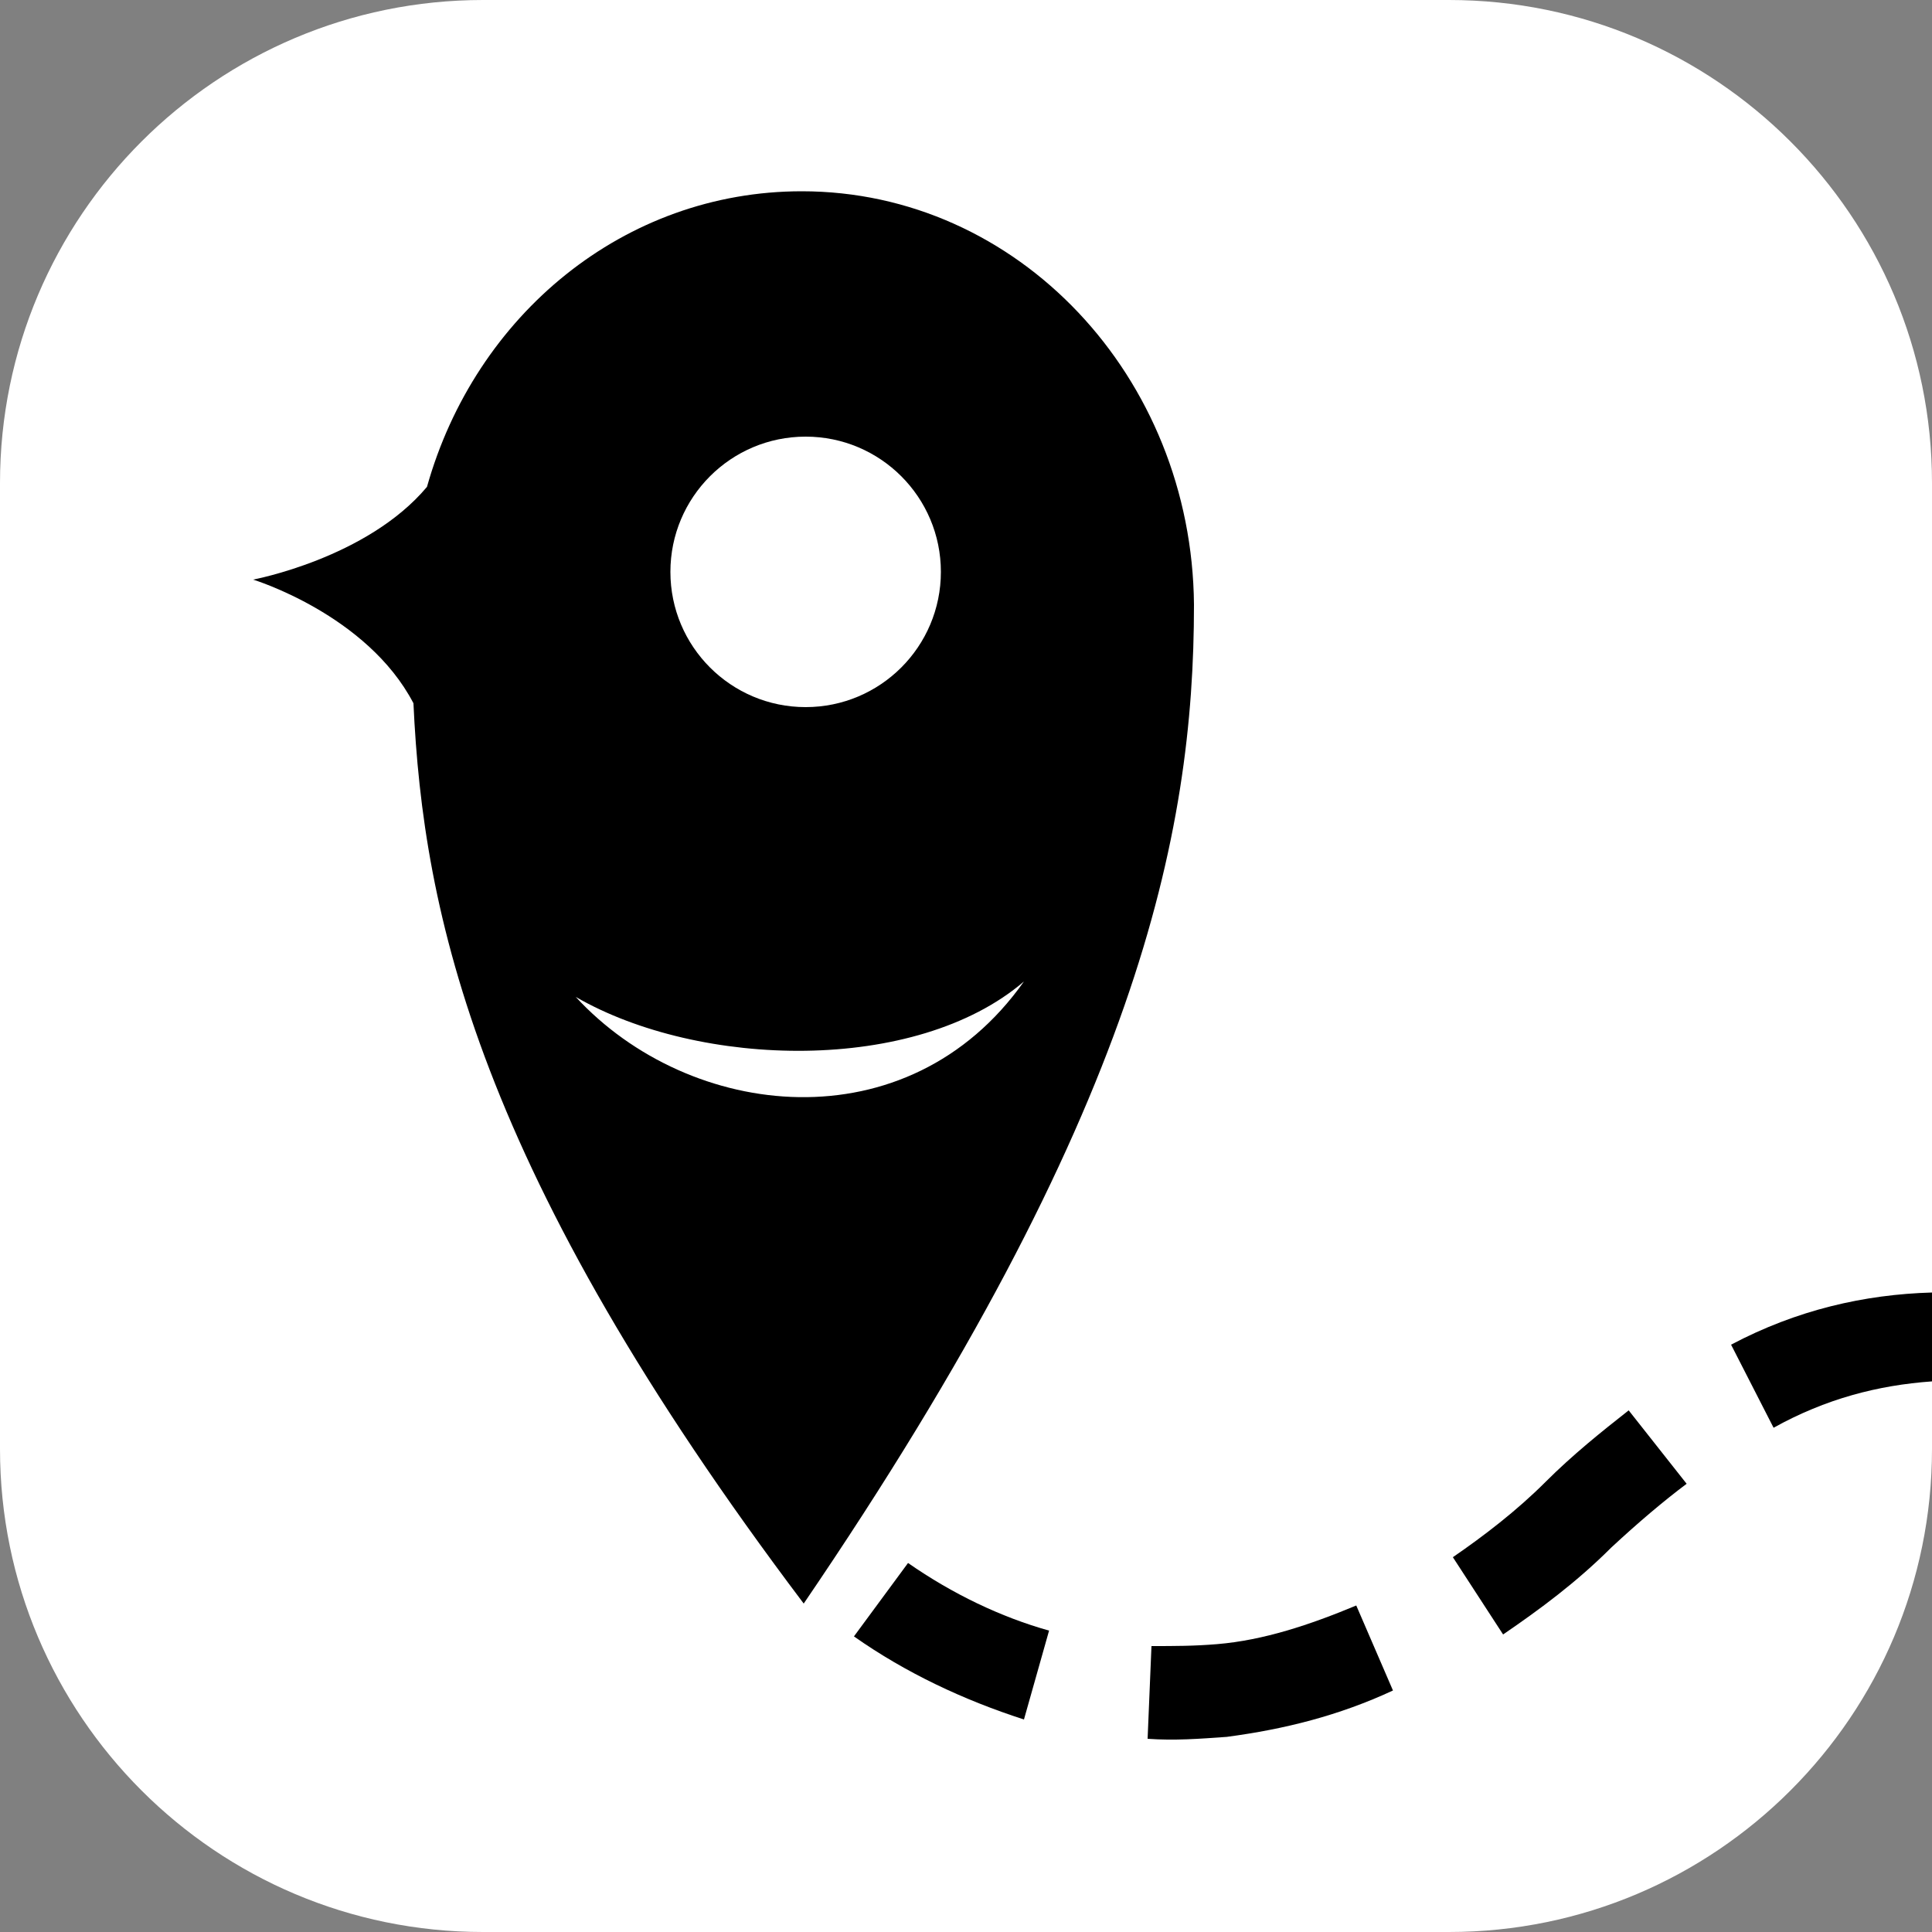
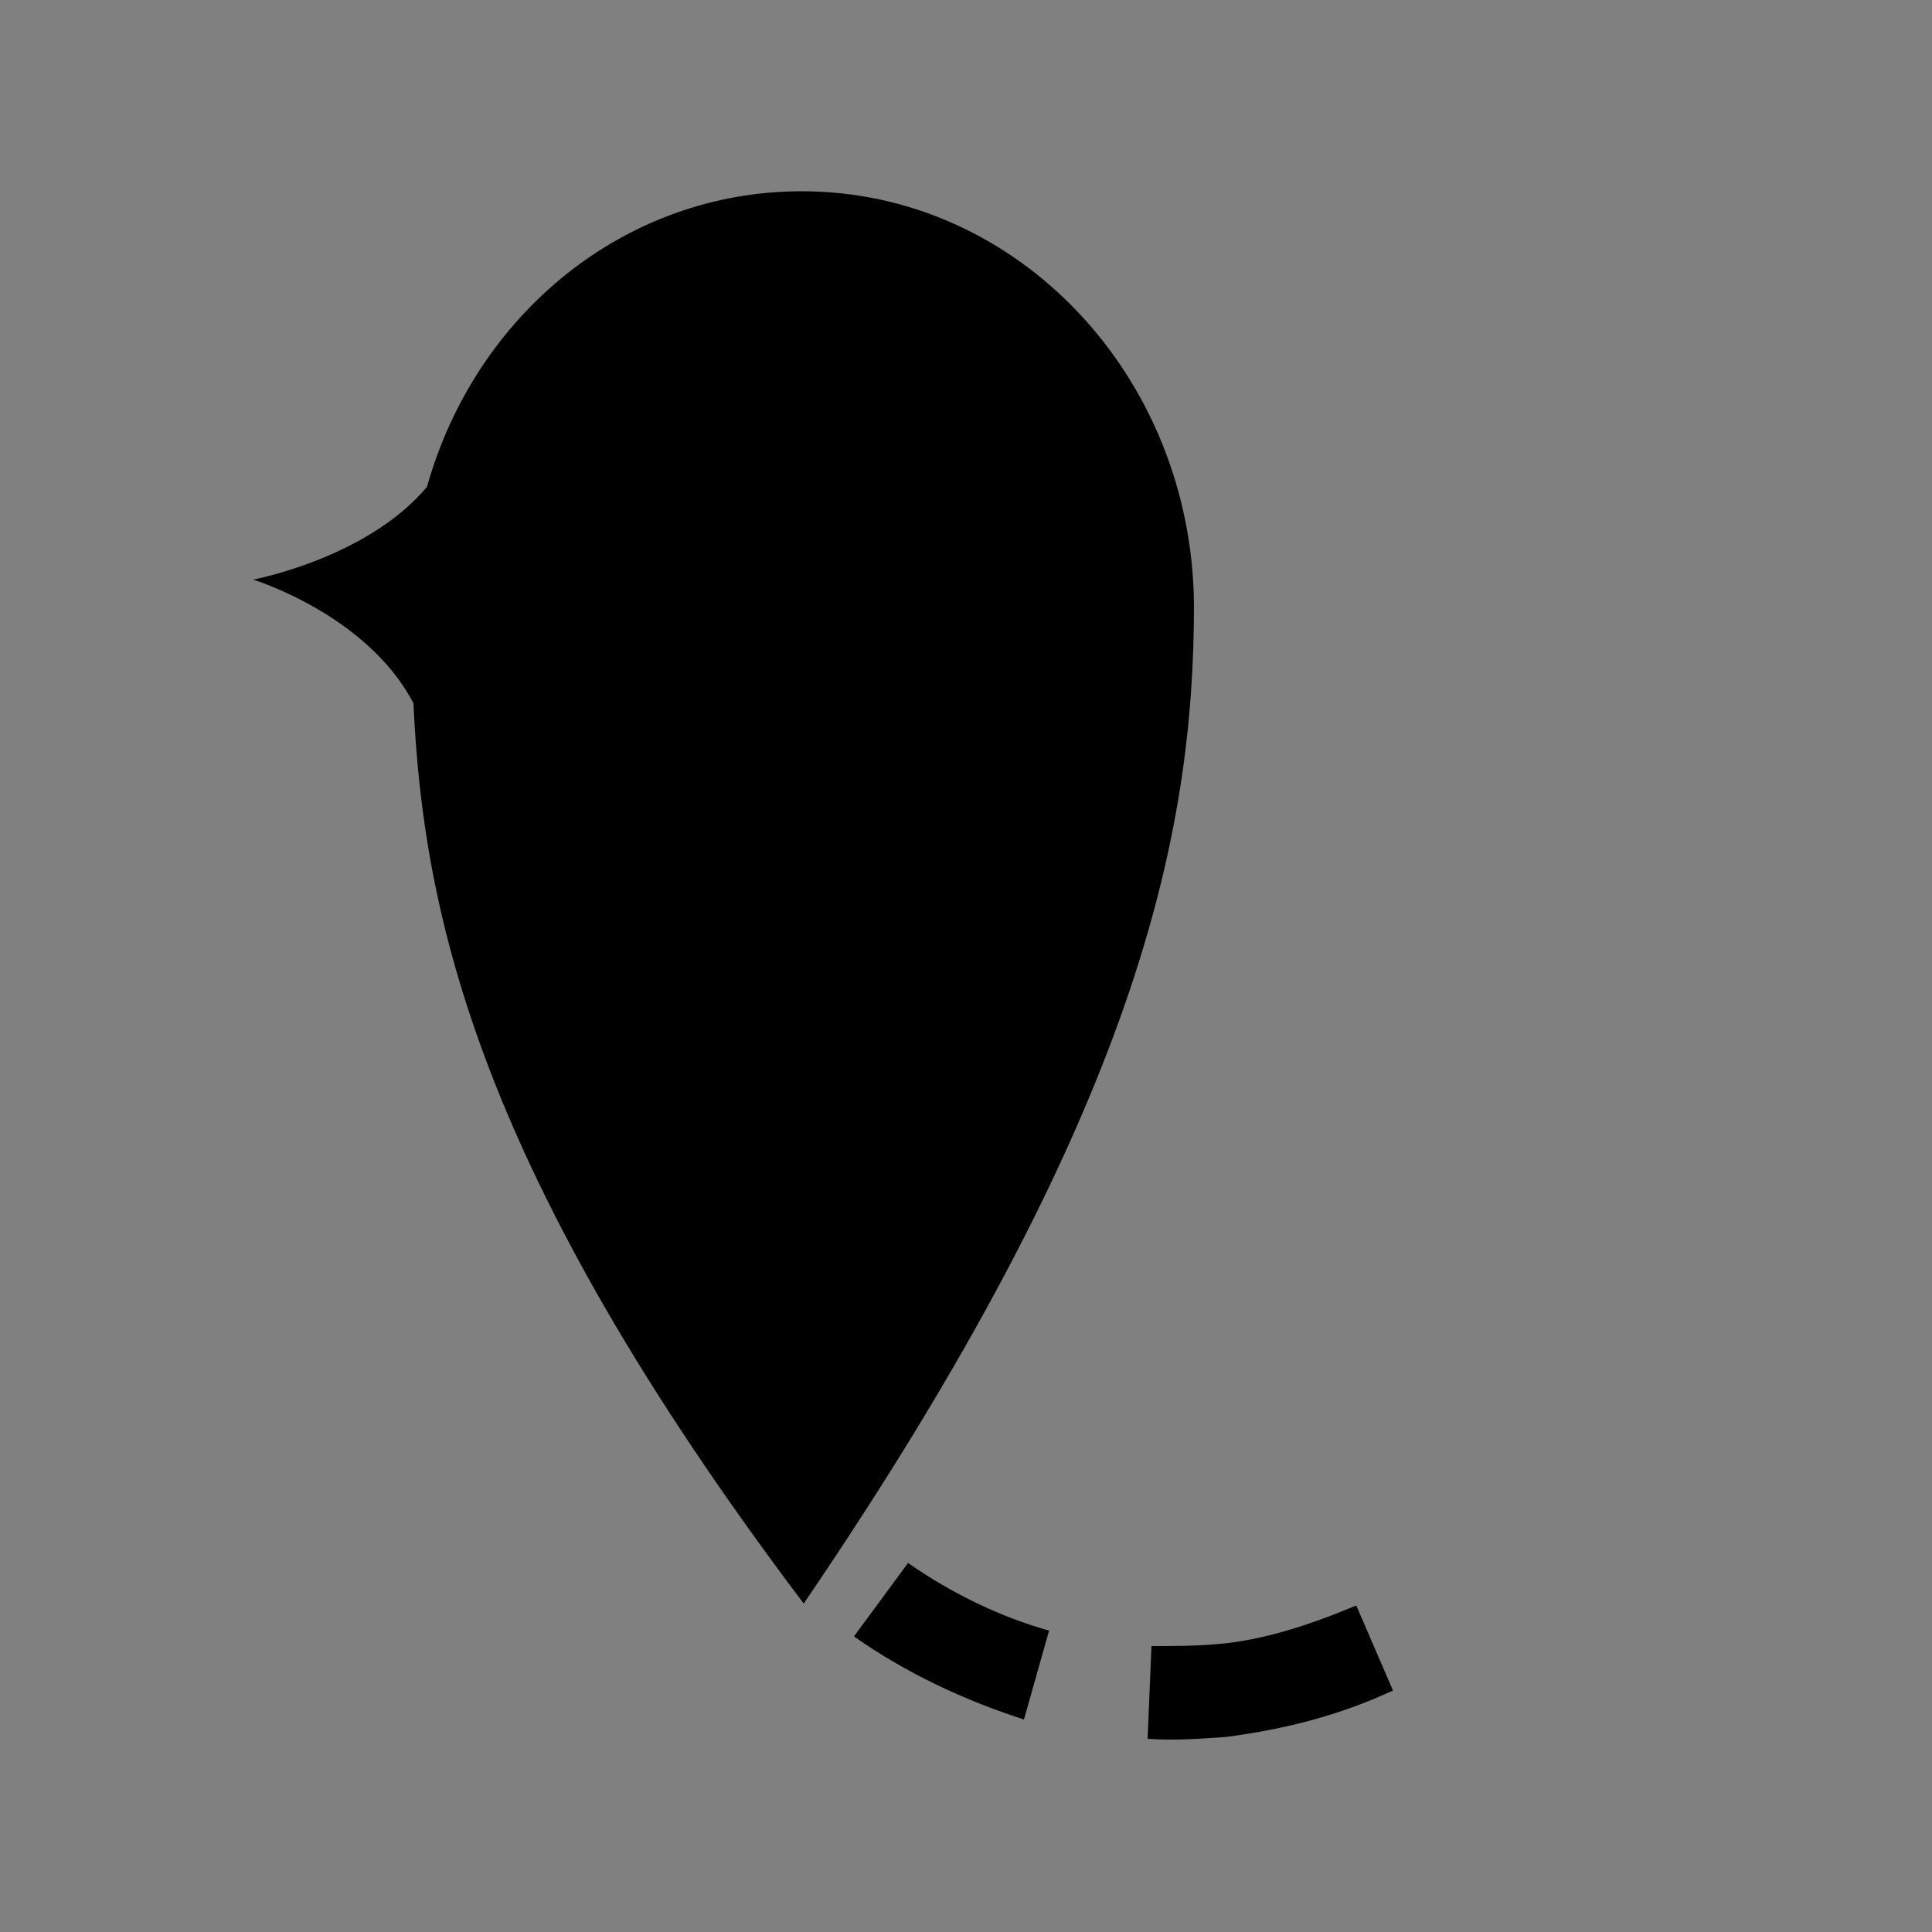
<svg xmlns="http://www.w3.org/2000/svg" version="1.1" id="レイヤー_1" x="0px" y="0px" viewBox="0 0 100 100" style="enable-background:new 0 0 100 100;" xml:space="preserve">
  <rect x="0" y="0" width="100" height="100" fill="#808080" stroke="none" />
  <style type="text/css">
	.st0{fill:#FFFFFF;}
</style>
  <g>
-     <path class="st0" d="M75,100H25C11.2,100,0,88.8,0,75V25C0,11.2,11.2,0,25,0h50c13.8,0,25,11.2,25,25v50C100,88.8,88.8,100,75,100z   " />
-   </g>
+     </g>
  <g>
    <g>
      <g>
        <path d="M41.5,9.9c-9.2,0-16.9,6.4-19.4,15.3c-3.1,3.7-9,4.8-9,4.8s5.9,1.8,8.3,6.4c0.5,10.9,3.3,24.2,20.2,46.6     c17.3-25.4,20.2-39.8,20.2-51.7C61.7,19.5,52.7,9.9,41.5,9.9z" />
-         <ellipse class="st0" cx="41.7" cy="29.6" rx="7" ry="7" />
-         <path class="st0" d="M29.8,51.6c6.4,3.7,17.6,4,23.2-0.8C47,59.3,35.7,58,29.8,51.6z" />
      </g>
    </g>
    <g>
      <path d="M63,85.1c-1.2,0.1-2.2,0.1-3.4,0.1L59.4,90c1.4,0.1,2.7,0,4.1-0.1c3-0.4,5.8-1.1,8.6-2.4l-1.9-4.4    C67.8,84.1,65.4,84.9,63,85.1z" />
      <path d="M44.2,84.7c2.7,1.9,5.7,3.3,8.8,4.3l1.3-4.6c-2.5-0.7-5-1.9-7.3-3.5L44.2,84.7z" />
-       <path d="M80,76.7c-1.5,1.5-3.2,2.8-4.8,3.9l2.6,4c1.9-1.3,3.8-2.7,5.6-4.5c1.4-1.3,2.7-2.4,3.9-3.3l-3-3.8    C82.9,74.1,81.4,75.3,80,76.7z" />
-       <path d="M100,66.9c-3.5,0.1-7,0.9-10.4,2.7l2.2,4.3c2.7-1.5,5.4-2.2,8.2-2.4C100,71.5,100,66.9,100,66.9z" />
    </g>
  </g>
</svg>